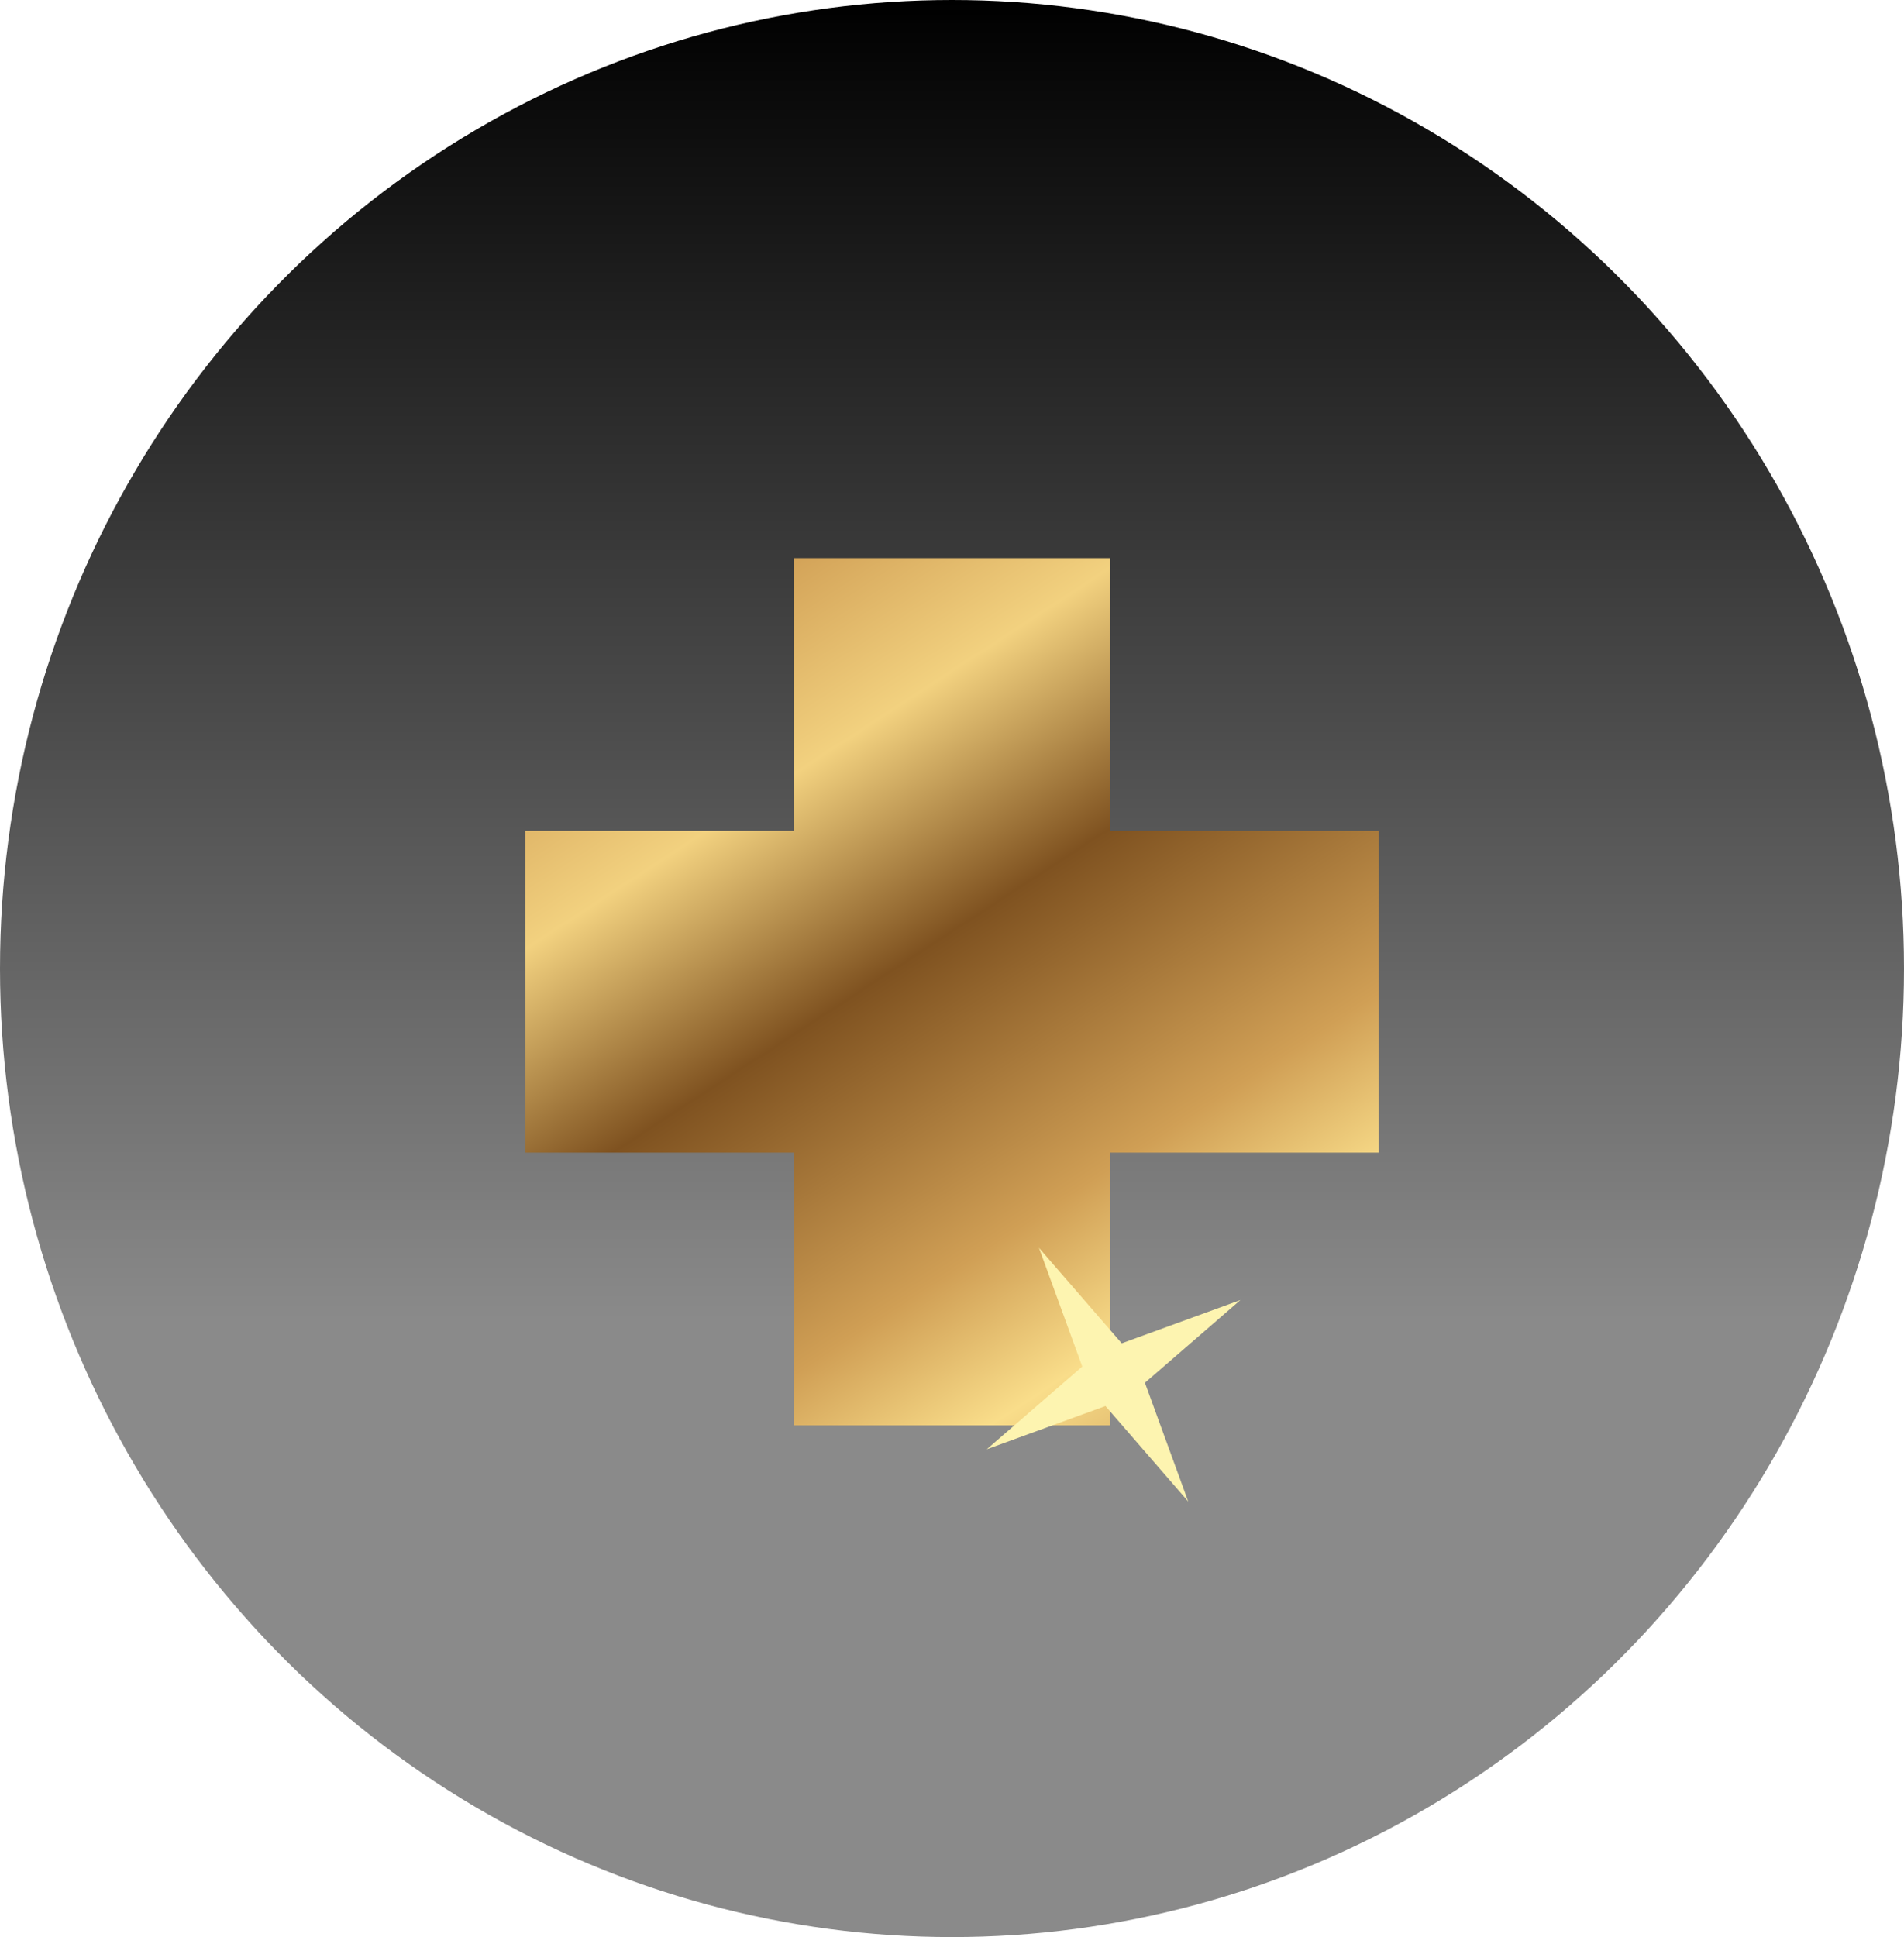
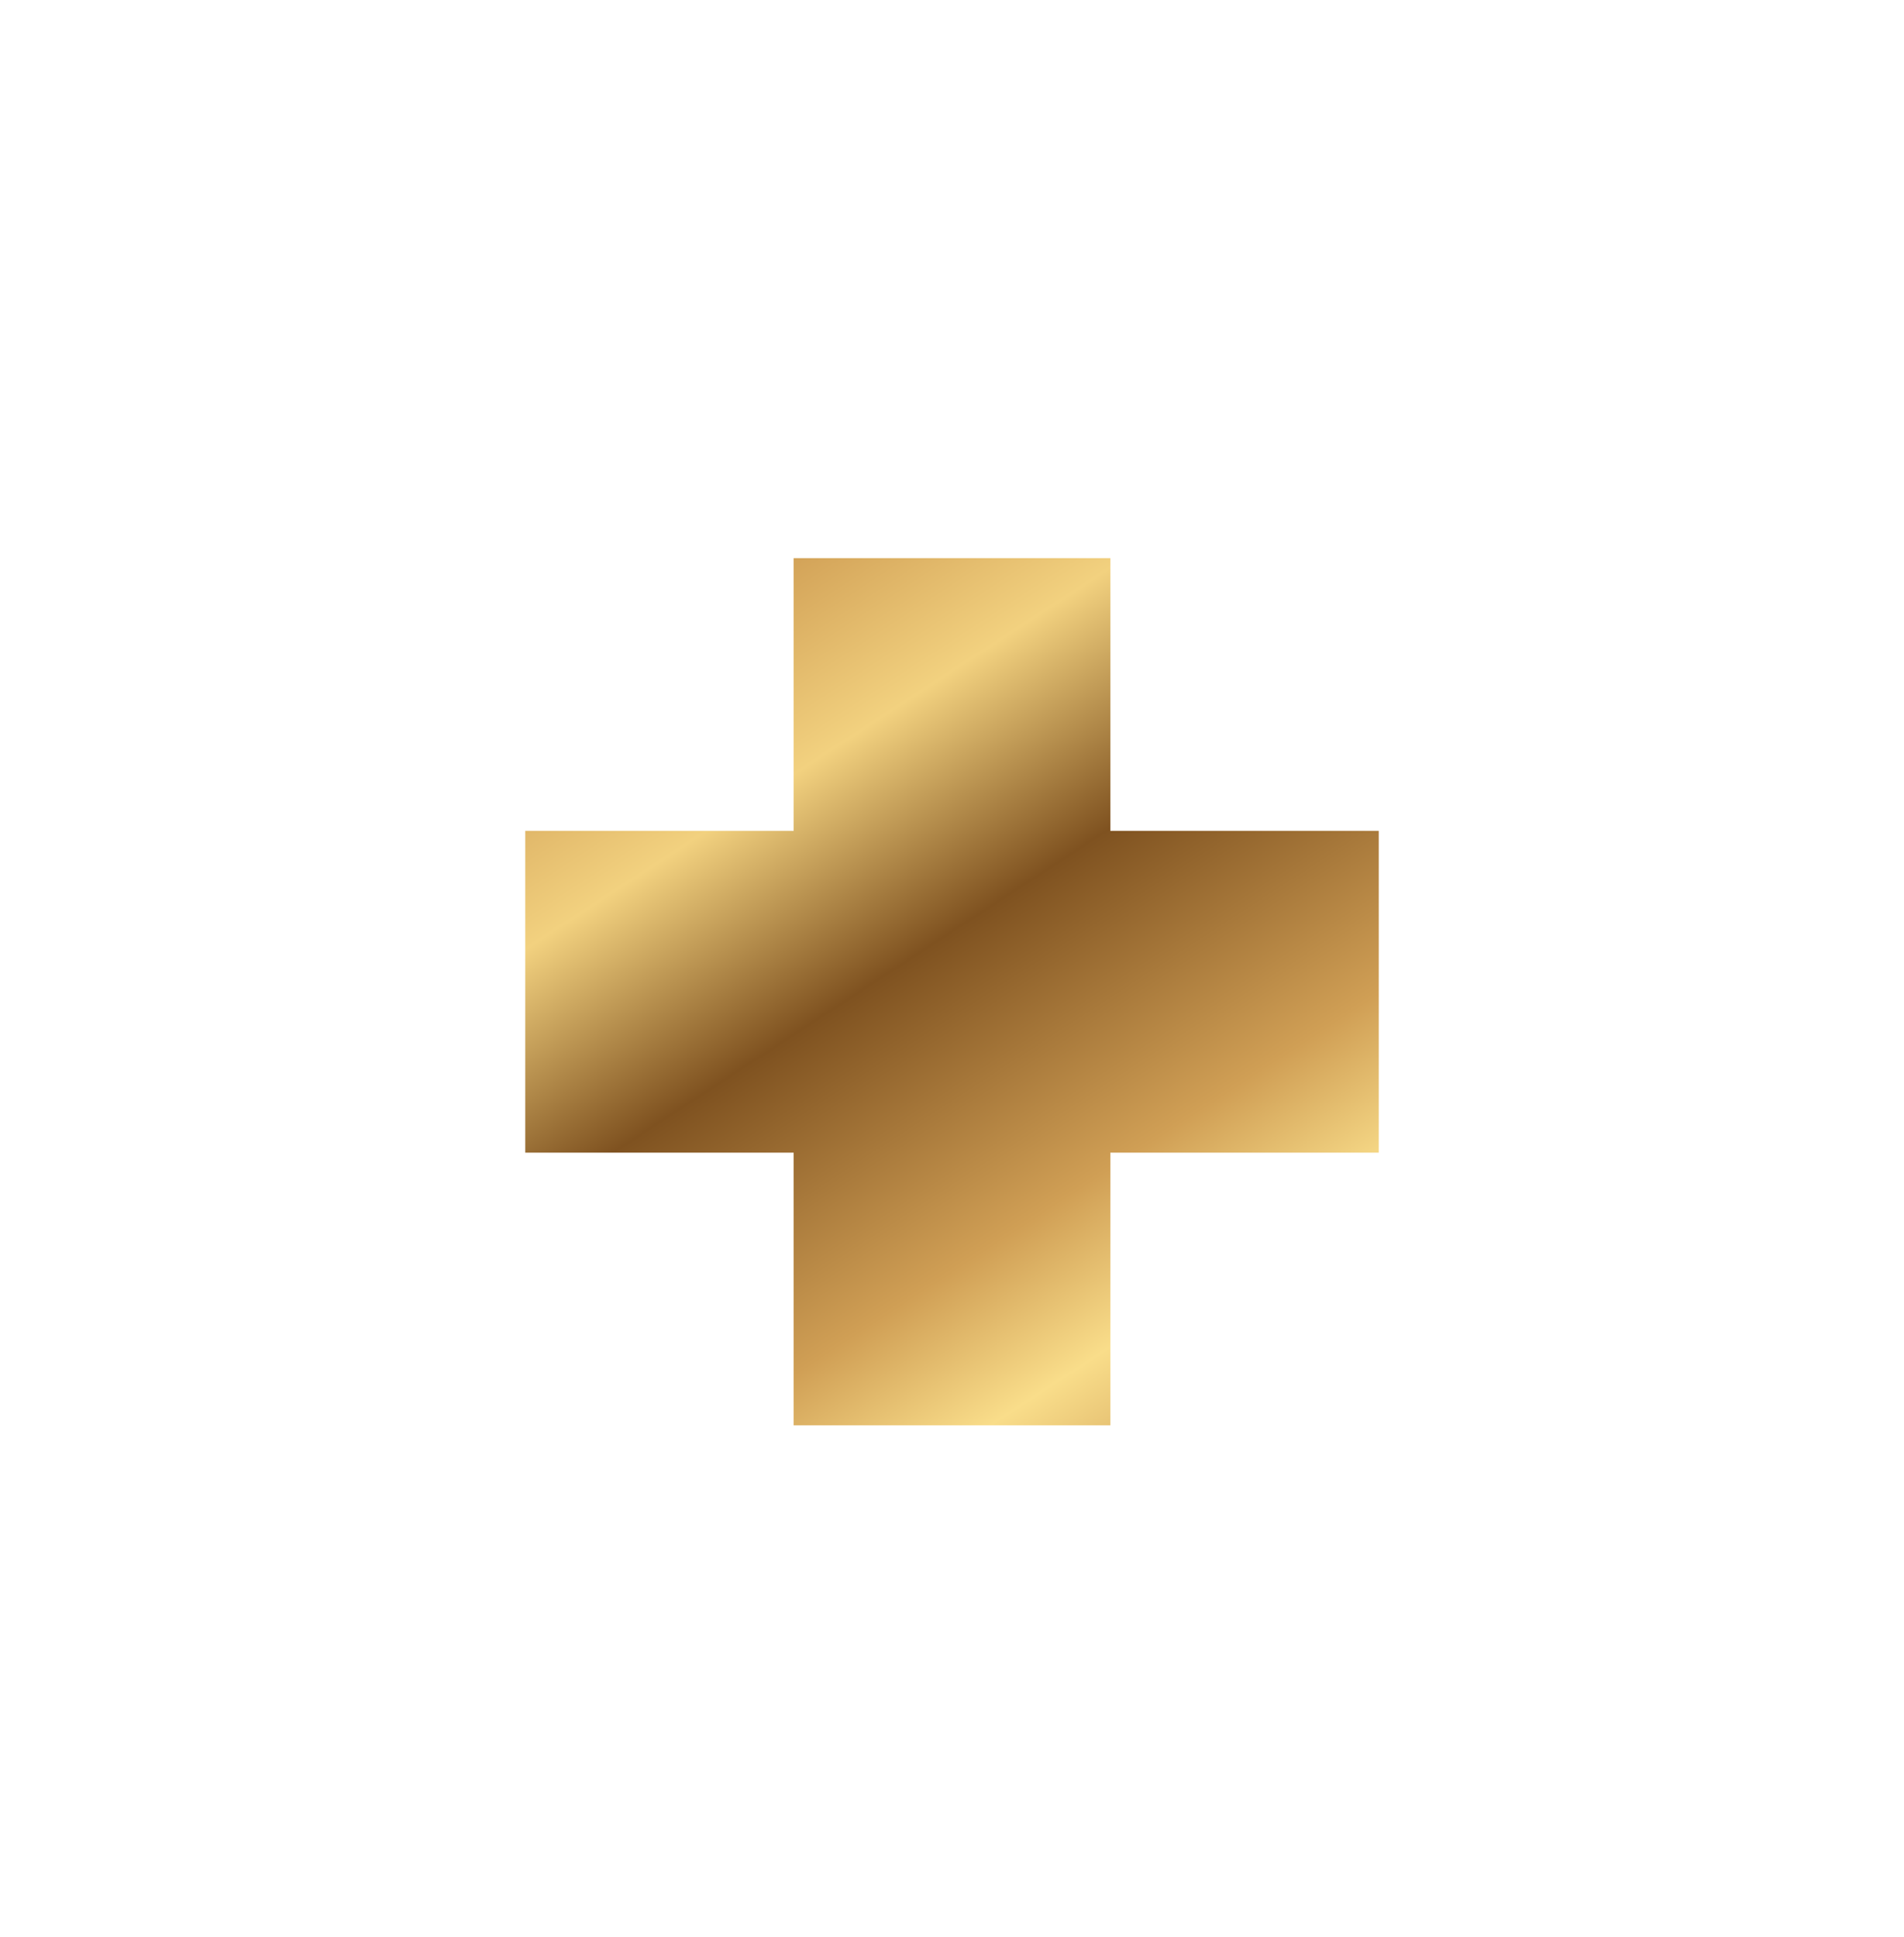
<svg xmlns="http://www.w3.org/2000/svg" width="58" height="59" viewBox="0 0 58 59" fill="none">
-   <ellipse cx="29" cy="29.5" rx="29" ry="29.5" fill="url(#paint0_linear_260_2780)" />
  <path d="M33.824 25.306V17H24.176V25.306H16V35.108H24.176V43.414H33.824V35.108H42V25.306H33.824Z" fill="url(#paint1_linear_260_2780)" />
  <g filter="url(#filter0_f_260_2780)">
-     <path d="M31.649 38.006L34.17 40.915L37.786 39.597L34.877 42.117L36.196 45.734L33.675 42.825L30.058 44.143L32.968 41.622L31.649 38.006Z" fill="#FDF4B0" />
-   </g>
+     </g>
  <defs>
    <filter id="filter0_f_260_2780" x="29.282" y="37.229" width="9.282" height="9.281" filterUnits="userSpaceOnUse" color-interpolation-filters="sRGB">
      <feFlood flood-opacity="0" result="BackgroundImageFix" />
      <feBlend mode="normal" in="SourceGraphic" in2="BackgroundImageFix" result="shape" />
      <feGaussianBlur stdDeviation="0.388" result="effect1_foregroundBlur_260_2780" />
    </filter>
    <linearGradient id="paint0_linear_260_2780" x1="29" y1="0" x2="29" y2="59" gradientUnits="userSpaceOnUse">
      <stop />
      <stop offset="0.68" stop-opacity="0.46" />
    </linearGradient>
    <linearGradient id="paint1_linear_260_2780" x1="21.6" y1="17" x2="38.813" y2="43.406" gradientUnits="userSpaceOnUse">
      <stop stop-color="#CB974E" />
      <stop offset="0.22" stop-color="#F2D17F" />
      <stop offset="0.43" stop-color="#7F5220" />
      <stop offset="0.705" stop-color="#D09F55" />
      <stop offset="0.85" stop-color="#F9DD8A" />
      <stop offset="1" stop-color="#D1A35A" />
    </linearGradient>
  </defs>
</svg>